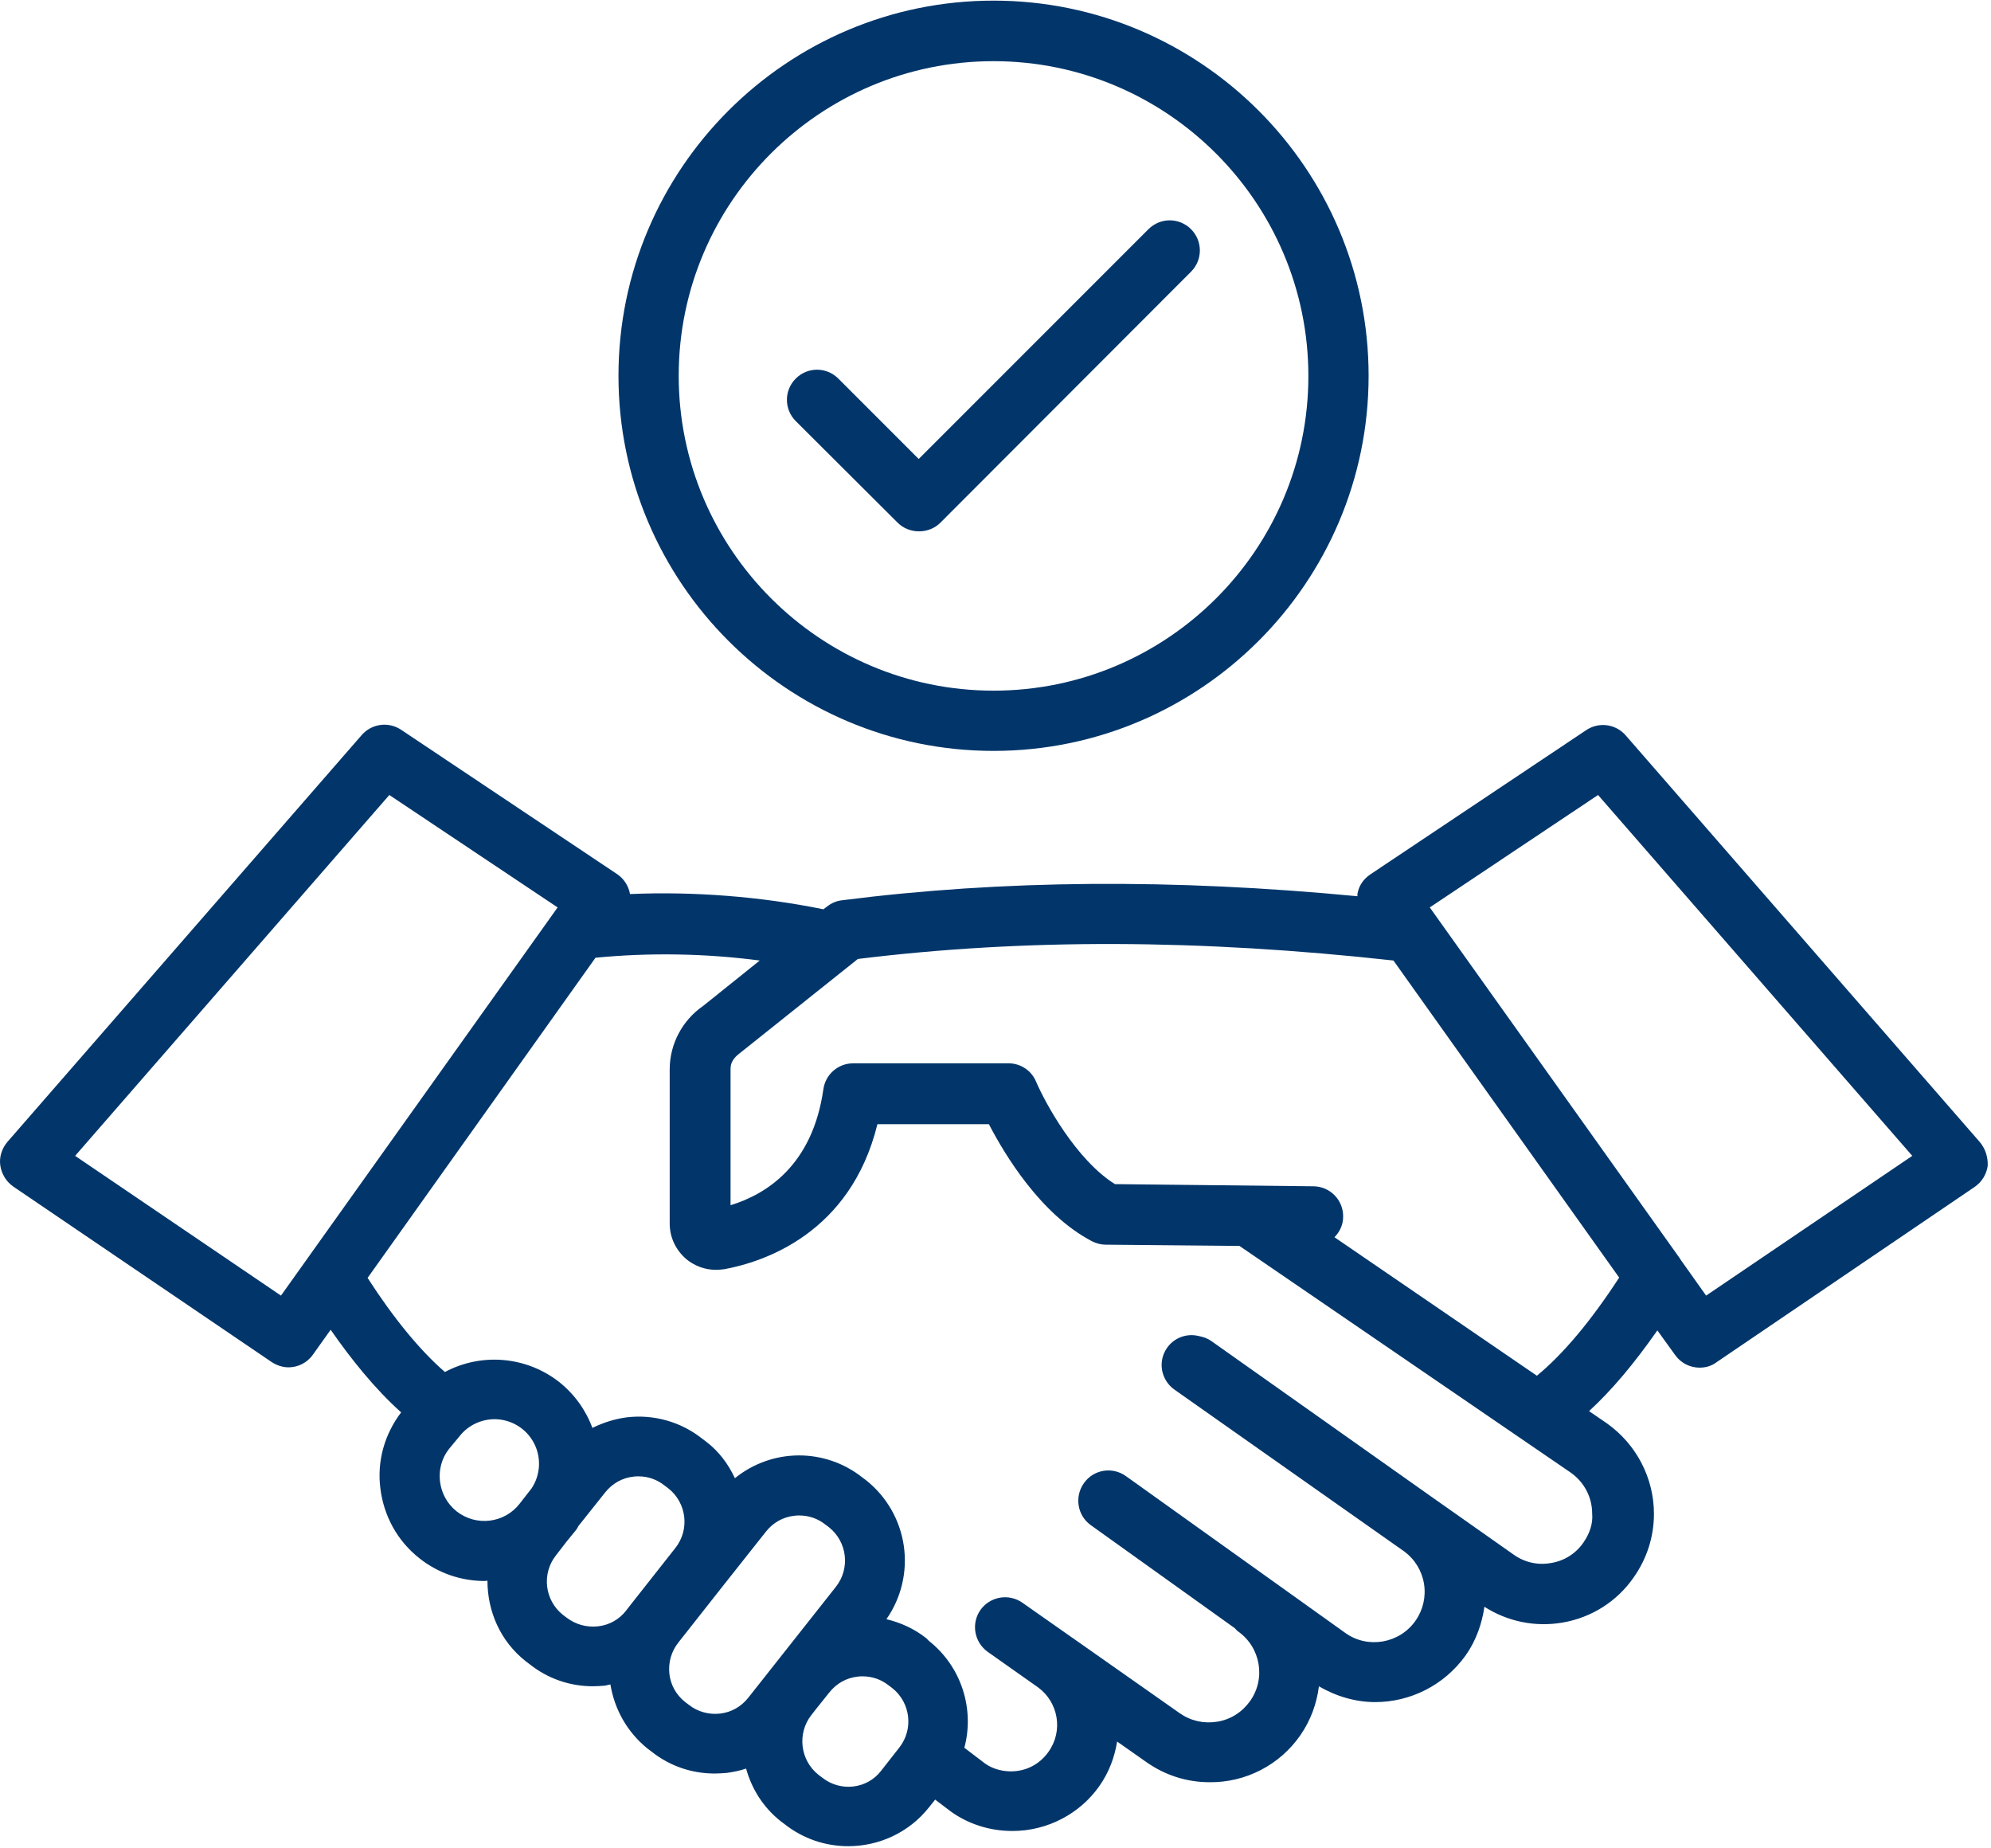
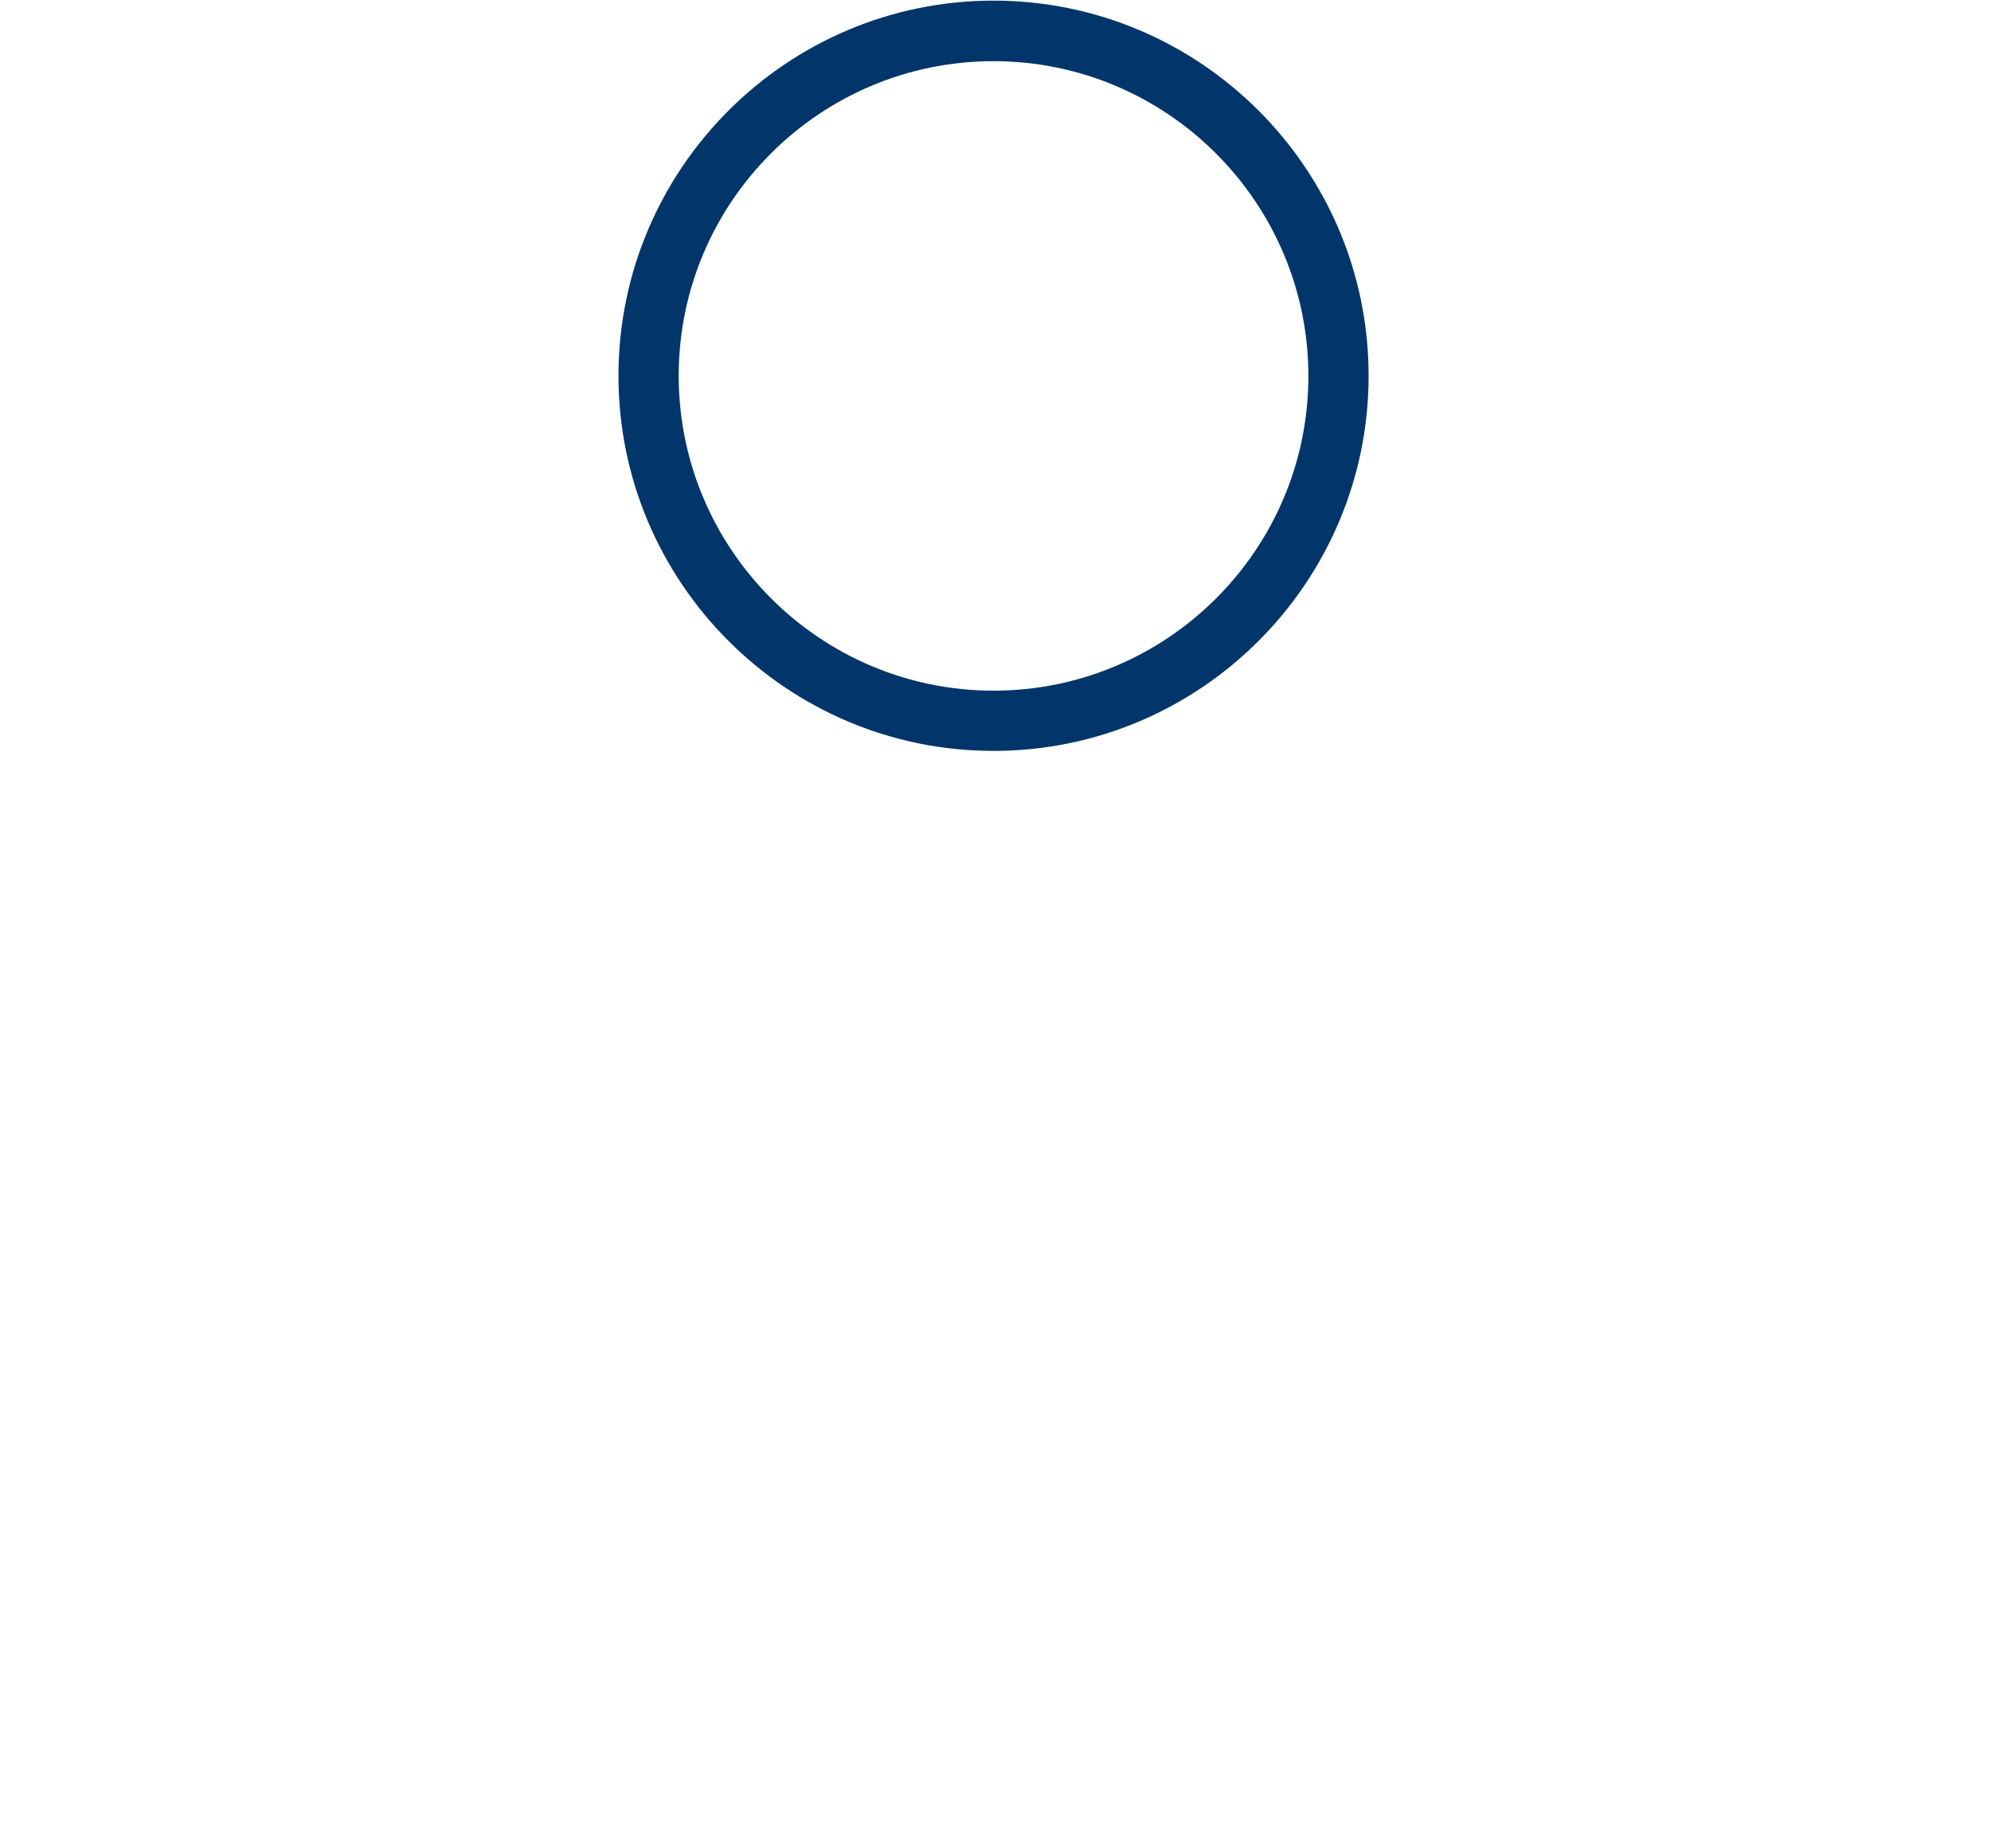
<svg xmlns="http://www.w3.org/2000/svg" width="513" height="476" viewBox="0 0 513 476" fill="none">
  <path d="M255.995 193.44C309.275 193.44 352.635 150.08 352.635 96.8C352.635 43.52 309.275 0.16 255.995 0.16C202.715 0.16 159.355 43.52 159.355 96.8C159.355 150.08 202.715 193.44 255.995 193.44ZM255.995 15.76C300.715 15.76 337.115 52.16 337.115 96.88C337.115 141.6 300.715 177.92 255.995 177.92C211.275 177.92 174.875 141.52 174.875 96.8C174.875 52.08 211.275 15.76 255.995 15.76Z" fill="#02366A" />
-   <path d="M231.275 134.64C232.795 136.16 234.795 136.88 236.795 136.88C238.795 136.88 240.795 136.16 242.315 134.64L306.875 70C309.915 66.96 309.915 62.08 306.875 59.04C303.835 56 298.955 56 295.915 59.04L236.715 118.24L215.995 97.52C212.955 94.48 208.075 94.48 205.035 97.52C201.995 100.56 201.995 105.44 205.035 108.48L231.275 134.64ZM510.075 294.16L418.875 189.44C417.638 188.014 415.923 187.089 414.052 186.838C412.181 186.588 410.283 187.029 408.715 188.08L353.035 225.28C351.275 226.48 350.075 228.24 349.755 230.32V230.88C302.075 226.32 258.475 226.64 216.955 231.92C215.515 232.08 214.235 232.64 213.115 233.52L212.155 234.24C196.075 230.96 178.635 229.6 162.315 230.32V230.24C162.127 229.226 161.74 228.258 161.177 227.393C160.614 226.529 159.886 225.783 159.035 225.2L103.355 188C101.787 186.949 99.889 186.508 98.018 186.758C96.147 187.009 94.432 187.934 93.195 189.36L1.915 294.16C0.475 295.84 -0.245 298.08 0.075 300.24C0.395 302.4 1.595 304.4 3.435 305.68L69.995 350.88C71.355 351.76 72.875 352.24 74.315 352.24C76.715 352.24 79.115 351.12 80.635 348.96L85.195 342.56C90.315 349.92 96.475 357.68 103.355 363.84C99.115 369.44 97.115 376.32 97.995 383.36C98.875 390.56 102.395 396.96 108.075 401.44C113.035 405.36 118.955 407.28 124.875 407.28C125.115 407.28 125.355 407.2 125.595 407.2C125.595 415.04 128.875 422.8 135.515 428L136.475 428.72C141.195 432.48 146.875 434.4 152.795 434.4C153.835 434.4 154.875 434.32 155.915 434.24C156.395 434.16 156.795 434 157.275 433.92C158.315 440.24 161.515 446.16 166.875 450.48L167.835 451.2C172.555 454.96 178.235 456.88 184.155 456.88C185.195 456.88 186.235 456.8 187.275 456.72C188.955 456.48 190.635 456.16 192.235 455.6C193.675 460.8 196.635 465.6 201.195 469.2L202.155 469.92C207.035 473.76 212.795 475.6 218.555 475.6C226.395 475.6 234.155 472.16 239.355 465.6L240.955 463.6L244.955 466.64C249.515 469.92 255.035 471.68 260.875 471.68C269.835 471.68 278.235 467.28 283.275 460.08C285.755 456.56 287.195 452.64 287.835 448.64L295.355 453.92C300.235 457.36 305.835 459.12 311.675 459.12C316.258 459.163 320.783 458.085 324.854 455.979C328.926 453.874 332.421 450.805 335.035 447.04C337.755 443.12 339.275 438.8 339.835 434.4C344.315 437.04 349.355 438.48 354.315 438.48C363.275 438.48 372.075 434.24 377.675 426.4C380.315 422.64 381.835 418.32 382.475 413.92C388.424 417.741 395.587 419.196 402.555 418C410.075 416.72 416.635 412.56 420.955 406.32C424.395 401.44 426.155 395.76 426.155 390C426.155 380.8 421.675 372.08 413.995 366.64L409.435 363.52C415.275 358.16 421.115 351.2 427.035 342.72L431.595 349.04C433.115 351.2 435.515 352.32 437.915 352.32C439.435 352.32 440.955 351.92 442.235 350.96L508.795 305.76C510.635 304.48 511.835 302.56 512.155 300.32C512.235 298 511.515 295.84 510.075 294.16ZM72.395 333.76L19.355 297.76L100.315 204.8L143.675 233.76L72.395 333.76ZM117.675 389.36C112.715 385.44 111.835 378.16 115.675 373.28L118.395 370C120.635 367.12 124.075 365.6 127.435 365.6C129.51 365.604 131.545 366.171 133.323 367.24C135.102 368.309 136.557 369.84 137.534 371.671C138.511 373.502 138.973 375.563 138.871 377.635C138.769 379.708 138.107 381.714 136.955 383.44L133.835 387.44C129.915 392.4 122.715 393.28 117.675 389.36ZM154.075 418.96C151.115 419.28 148.315 418.48 145.995 416.72L145.035 416C140.315 412.24 139.515 405.36 143.275 400.64L145.995 397.12L148.475 394.08C148.475 394 148.555 394 148.555 393.92C148.795 393.68 148.875 393.36 149.035 393.12L155.915 384.48C157.755 382.16 160.315 380.72 163.195 380.4C163.595 380.32 164.075 380.32 164.475 380.32C166.955 380.32 169.275 381.12 171.275 382.72L172.235 383.44C176.955 387.2 177.755 394.08 173.995 398.8L162.395 413.52L161.275 414.96C159.595 417.12 157.035 418.64 154.075 418.96ZM185.515 441.44C182.635 441.76 179.755 440.96 177.515 439.2L176.555 438.48C174.235 436.64 172.795 434.08 172.475 431.2C172.155 428.32 172.955 425.44 174.795 423.12L186.395 408.4L197.355 394.56C199.195 392.24 201.755 390.8 204.635 390.48C205.035 390.4 205.515 390.4 205.915 390.4C208.395 390.4 210.715 391.2 212.635 392.72L213.595 393.44C218.315 397.2 219.115 404.08 215.355 408.8L192.795 437.36C190.955 439.68 188.395 441.12 185.515 441.44ZM211.835 457.92L210.875 457.2C206.155 453.44 205.355 446.56 209.035 441.84L210.155 440.4L213.675 436C215.515 433.68 218.075 432.24 220.955 431.92C221.355 431.84 221.835 431.84 222.235 431.84C224.715 431.84 227.035 432.64 228.955 434.16L229.915 434.88C234.635 438.64 235.435 445.52 231.675 450.24L227.035 456.16C223.435 460.88 216.555 461.68 211.835 457.92ZM407.995 397.36C406.075 400.16 403.115 402.08 399.675 402.64C396.235 403.28 392.795 402.48 389.995 400.48L370.795 386.96C370.715 386.88 370.635 386.8 370.555 386.8L312.075 345.44C311.035 344.72 309.995 344.4 308.795 344.16C307.299 343.799 305.728 343.895 304.287 344.437C302.847 344.979 301.602 345.942 300.715 347.2C298.235 350.72 299.115 355.52 302.635 358L361.835 399.68C364.55 401.688 366.372 404.679 366.91 408.013C367.448 411.347 366.66 414.759 364.715 417.52C360.635 423.36 352.475 424.8 346.715 420.72L290.075 380.24C286.555 377.76 281.755 378.56 279.275 382.08C276.795 385.6 277.595 390.4 281.035 392.88L318.155 419.44C318.395 419.68 318.635 420 318.955 420.24C324.795 424.32 326.235 432.4 322.075 438.24C320.075 441.04 317.115 442.96 313.675 443.52C310.235 444.08 306.875 443.36 303.995 441.36L276.555 422.08C276.475 422 276.395 421.92 276.315 421.92L263.435 412.88C261.756 411.702 259.679 411.234 257.657 411.578C255.634 411.923 253.829 413.052 252.635 414.72C250.155 418.24 251.035 423.04 254.475 425.52L267.515 434.72C272.715 438.56 273.995 445.92 270.155 451.28C267.915 454.48 264.395 456.32 260.475 456.32C258.715 456.32 256.075 455.92 253.835 454.32L248.475 450.24C251.115 440.4 247.835 429.44 239.355 422.72L238.635 422C235.595 419.6 232.075 418 228.395 417.12C232.237 411.615 233.838 404.854 232.872 398.211C231.906 391.568 228.446 385.542 223.195 381.36L222.235 380.64C217.556 376.916 211.746 374.902 205.767 374.931C199.787 374.961 193.997 377.031 189.355 380.8C187.675 377.2 185.275 373.92 181.915 371.36L180.955 370.64C178.24 368.481 175.125 366.881 171.788 365.934C168.451 364.986 164.959 364.71 161.515 365.12C158.395 365.52 155.435 366.48 152.635 367.84C150.928 363.223 147.997 359.158 144.155 356.08C140.022 352.821 135.03 350.837 129.788 350.368C124.546 349.899 119.281 350.966 114.635 353.44C108.235 347.92 101.355 339.52 94.715 329.2L153.435 246.72C167.524 245.366 181.72 245.608 195.755 247.44L181.195 259.12C175.835 262.8 172.555 268.96 172.555 275.44V315.2C172.555 318.8 174.155 322.08 176.875 324.4C179.035 326.16 181.675 327.12 184.475 327.12C185.195 327.12 185.915 327.04 186.635 326.96C196.555 325.12 219.115 317.92 226.075 289.6H254.795C258.875 297.44 268.075 312.8 281.355 319.76C282.475 320.32 283.675 320.64 284.875 320.64L319.355 320.96L404.715 379.36C408.235 381.84 410.235 385.76 410.235 389.92C410.475 392.48 409.595 395.04 407.995 397.36ZM395.995 354.4L343.835 318.72C345.195 317.36 346.075 315.52 346.075 313.44C346.091 312.42 345.904 311.406 345.526 310.458C345.148 309.51 344.585 308.647 343.871 307.918C343.157 307.189 342.305 306.608 341.365 306.21C340.425 305.813 339.416 305.605 338.395 305.6L287.275 305.04C277.275 298.8 269.275 284.08 266.955 278.64C266.369 277.237 265.379 276.039 264.112 275.199C262.844 274.358 261.356 273.913 259.835 273.92H219.835C215.995 273.92 212.715 276.72 212.155 280.56C209.355 300.32 197.355 307.68 188.235 310.48V275.28C188.235 273.84 188.955 272.56 190.555 271.36L221.035 247.04C263.915 241.76 309.115 241.92 359.035 247.44L417.195 329.12C409.915 340.32 402.715 348.88 395.995 354.4ZM439.595 333.76L432.955 324.4C432.955 324.32 432.875 324.32 432.875 324.24L368.395 233.76L411.755 204.8L492.715 297.76L439.595 333.76Z" fill="#02366A" />
</svg>